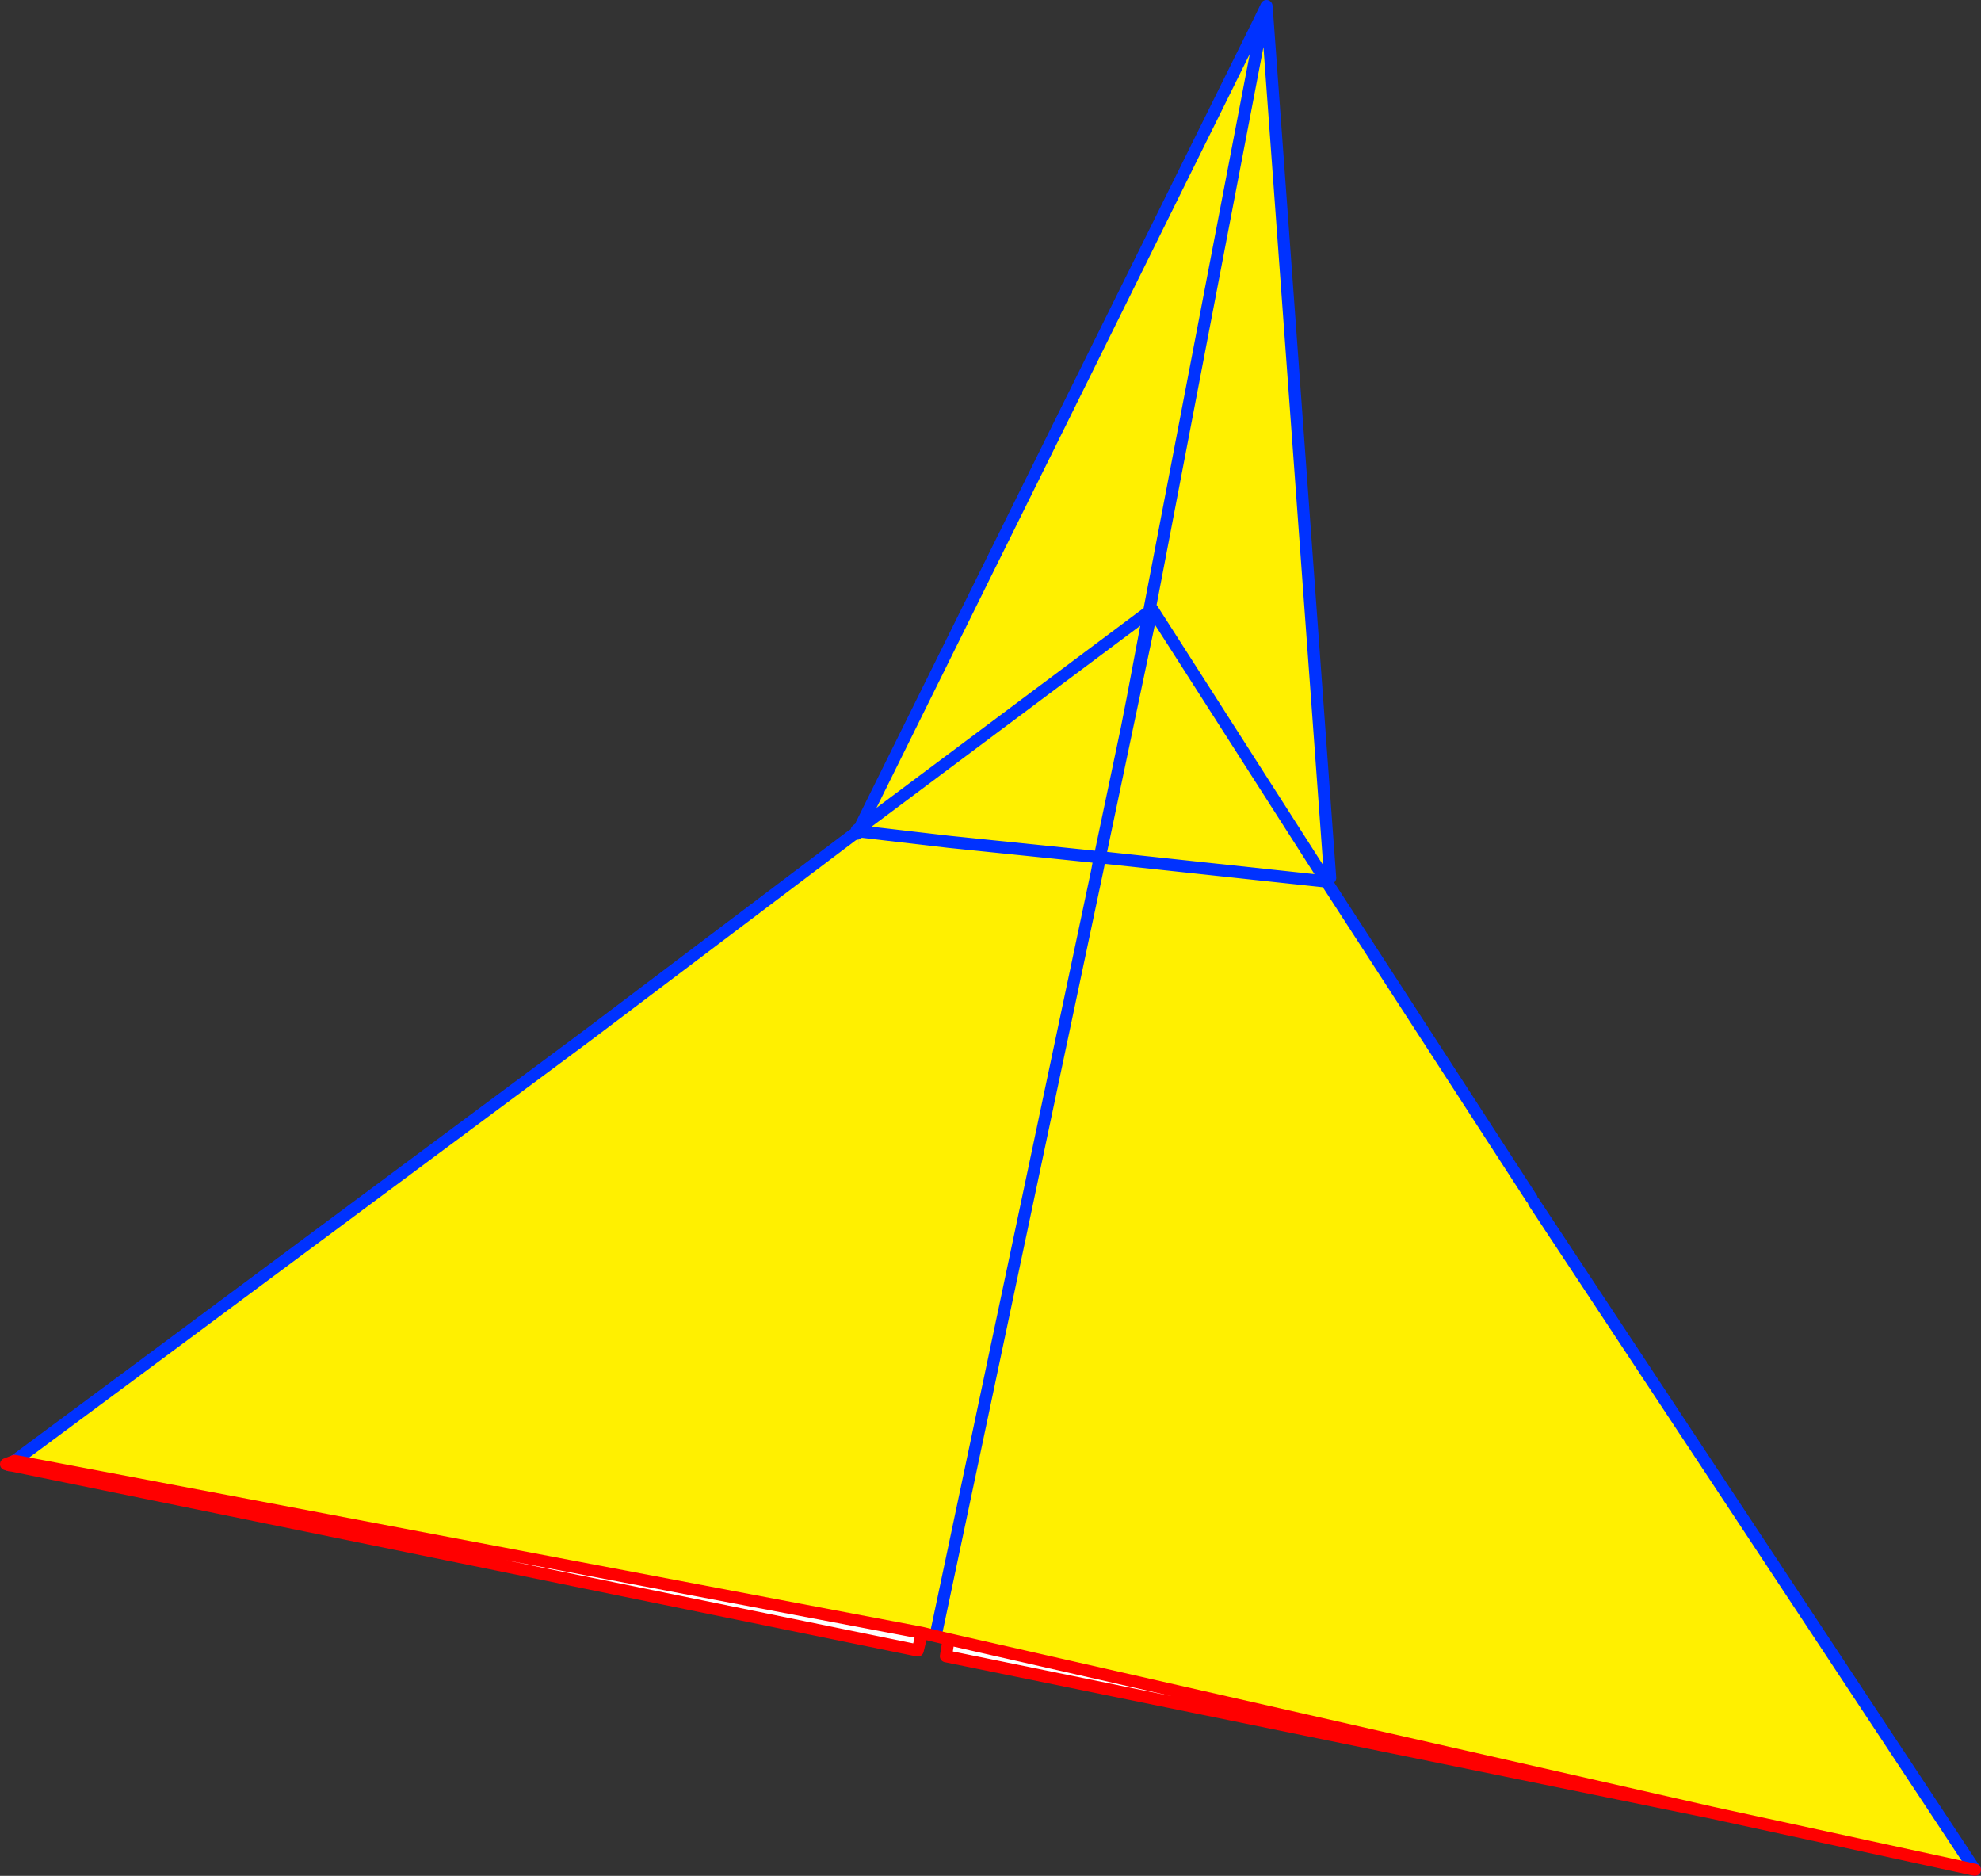
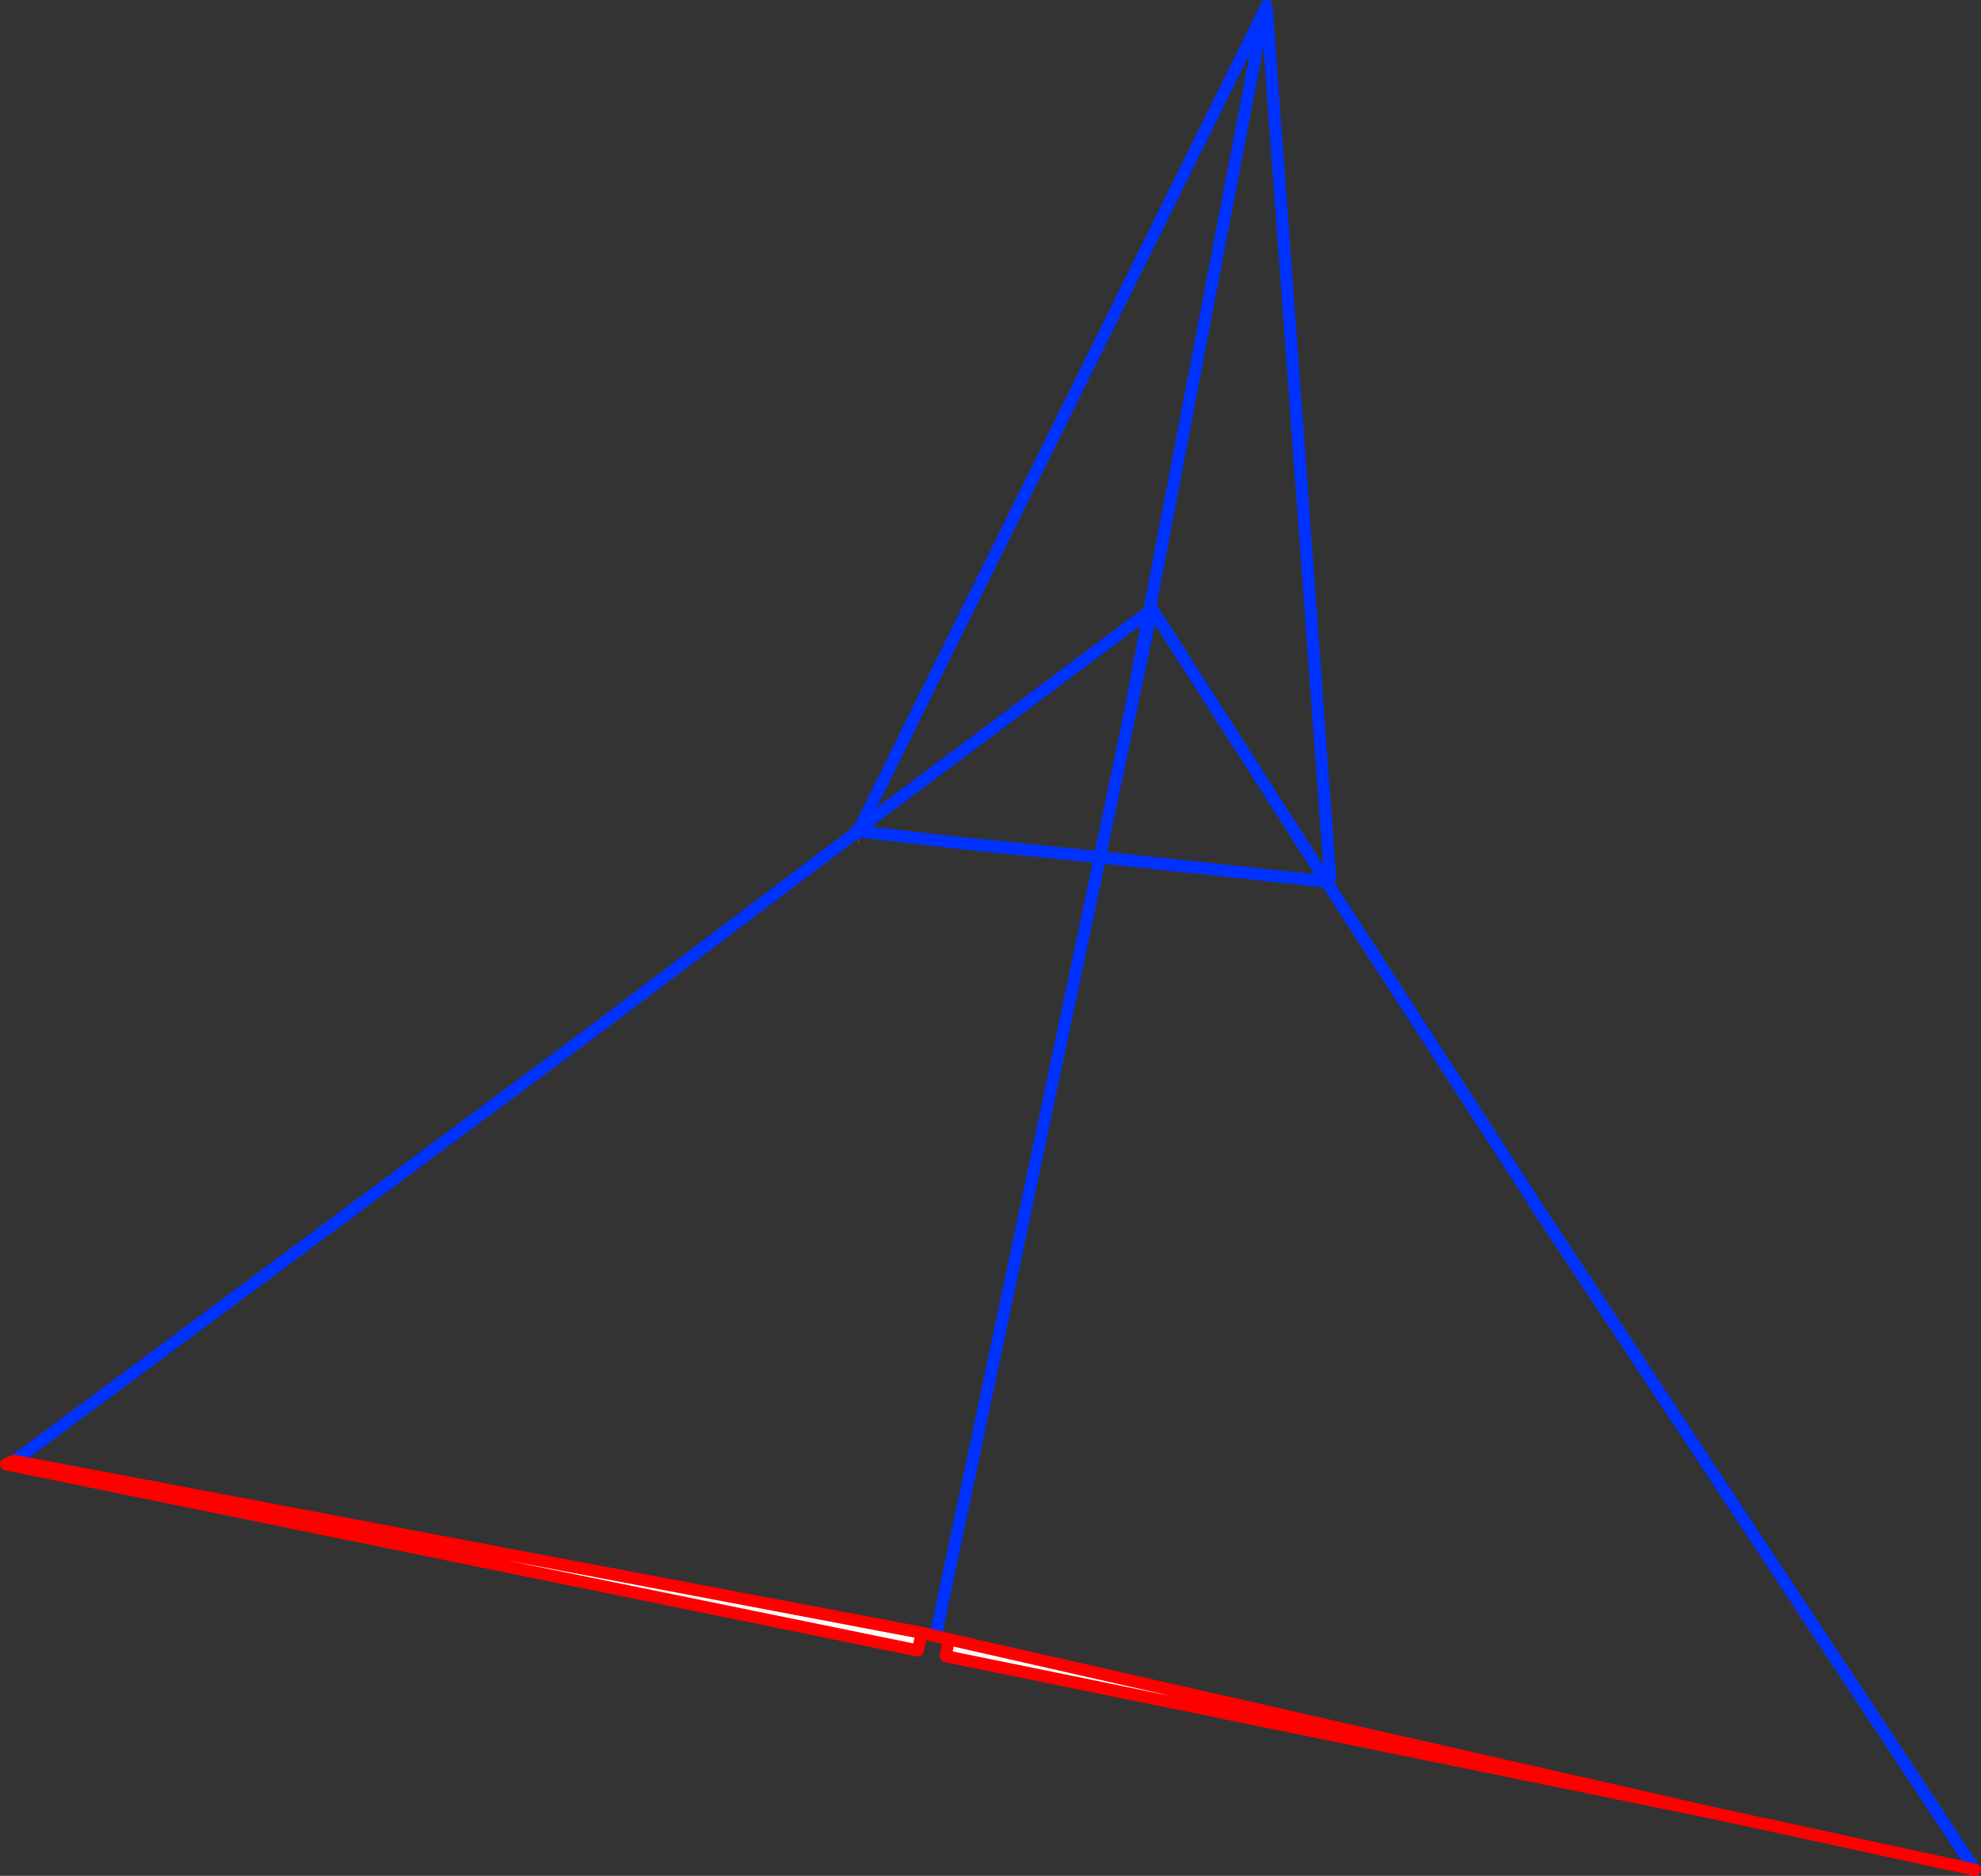
<svg xmlns="http://www.w3.org/2000/svg" height="309.2px" width="326.6px">
  <rect width="100%" height="100%" fill="#333333" stroke="none" />
  <g transform="matrix(1.0, 0.0, 0.0, 1.0, -183.45, -54.45)">
-     <path d="M391.05 57.95 L391.5 58.2 392.45 58.05 402.75 199.15 402.1 199.7 402.15 199.75 402.15 199.8 435.95 251.95 436.35 252.65 509.05 362.65 465.5 353.2 339.85 324.65 335.45 323.6 185.85 295.25 204.2 281.65 279.65 225.6 281.25 224.4 323.95 192.15 324.8 191.9 325.05 193.95 324.85 191.85 339.8 193.2 364.65 195.75 339.8 193.2 324.8 191.45 324.75 191.25 372.9 155.25 373.25 155.0 370.2 169.55 372.9 155.25 370.2 169.55 364.8 195.15 364.65 195.75 364.35 197.95 364.8 195.75 364.85 195.55 364.8 195.55 364.85 195.35 369.2 174.65 373.35 154.95 373.4 154.85 373.35 154.8 373.35 154.95 373.25 155.0 373.35 154.55 373.0 154.75 391.5 58.2 373.0 154.75 325.5 190.3 391.05 57.95 M402.1 199.7 L373.4 154.85 402.1 199.7 M402.15 199.75 L402.1 199.75 364.8 195.75 402.1 199.75 402.15 199.75 M341.0 320.45 L341.25 319.35 341.0 320.45 M364.35 197.95 L337.8 323.6 364.35 197.95" fill="#fff000" fill-rule="evenodd" stroke="none" />
    <path d="M465.5 353.2 L339.4 327.45 339.85 324.65 465.5 353.2 M335.45 323.6 L334.75 326.5 185.6 296.05 185.85 295.25 335.45 323.6 M324.75 191.25 L324.7 190.9 325.5 190.3 373.0 154.75 373.35 154.55 373.25 155.0 372.9 155.25 373.0 154.75 372.9 155.25 324.75 191.25 M364.7 195.75 L364.8 195.35 364.85 195.35 364.8 195.55 364.85 195.55 364.8 195.75 364.75 195.75 364.8 195.55 364.75 195.75 364.8 195.75 364.35 197.95 364.75 195.75 364.7 195.75 M339.8 193.2 L324.85 191.85 325.05 193.95 324.8 191.9 324.8 191.85 324.85 191.85 324.8 191.45 339.8 193.2 M341.0 320.45 L341.25 319.35 341.0 320.45" fill="#ffffff" fill-rule="evenodd" stroke="none" />
    <path d="M392.45 58.05 L392.25 55.45 391.05 57.95 325.5 190.3 M392.45 58.05 L402.75 199.15 M402.1 199.7 L402.15 199.75 402.15 199.8 435.95 251.95 M436.35 252.65 L509.05 362.65 M185.85 295.25 L204.2 281.65 279.65 225.6 281.25 224.4 323.95 192.15 324.75 191.7 324.75 191.45 324.7 191.3 324.75 191.25 372.9 155.25 373.25 155.0 373.35 154.95 373.35 154.8 373.4 154.85 402.1 199.7 M373.0 154.75 L372.9 155.25 370.2 169.55 369.2 174.65 373.35 154.95 M364.65 195.75 L364.7 195.75 364.75 195.75 364.8 195.55 364.85 195.55 364.8 195.75 402.1 199.75 402.15 199.75 M364.85 195.35 L369.2 174.65 M391.5 58.2 L373.0 154.75 M364.85 195.35 L364.8 195.55 M364.35 197.95 L364.75 195.75 364.8 195.75 364.35 197.95 337.8 323.6 M364.65 195.75 L339.8 193.2 324.8 191.45 324.75 191.45 M324.8 191.85 L324.75 191.7 M184.95 295.95 L185.85 295.25" fill="none" stroke="#0032ff" stroke-linecap="round" stroke-linejoin="round" stroke-width="2.0" />
    <path d="M509.05 362.65 L465.5 353.2 339.4 327.45 339.85 324.65 335.45 323.6 334.75 326.5 185.6 296.05 184.95 295.95 184.45 295.8 185.85 295.25 335.45 323.6 M465.5 353.2 L339.85 324.65" fill="none" stroke="#ff0000" stroke-linecap="round" stroke-linejoin="round" stroke-width="2.0" />
  </g>
</svg>